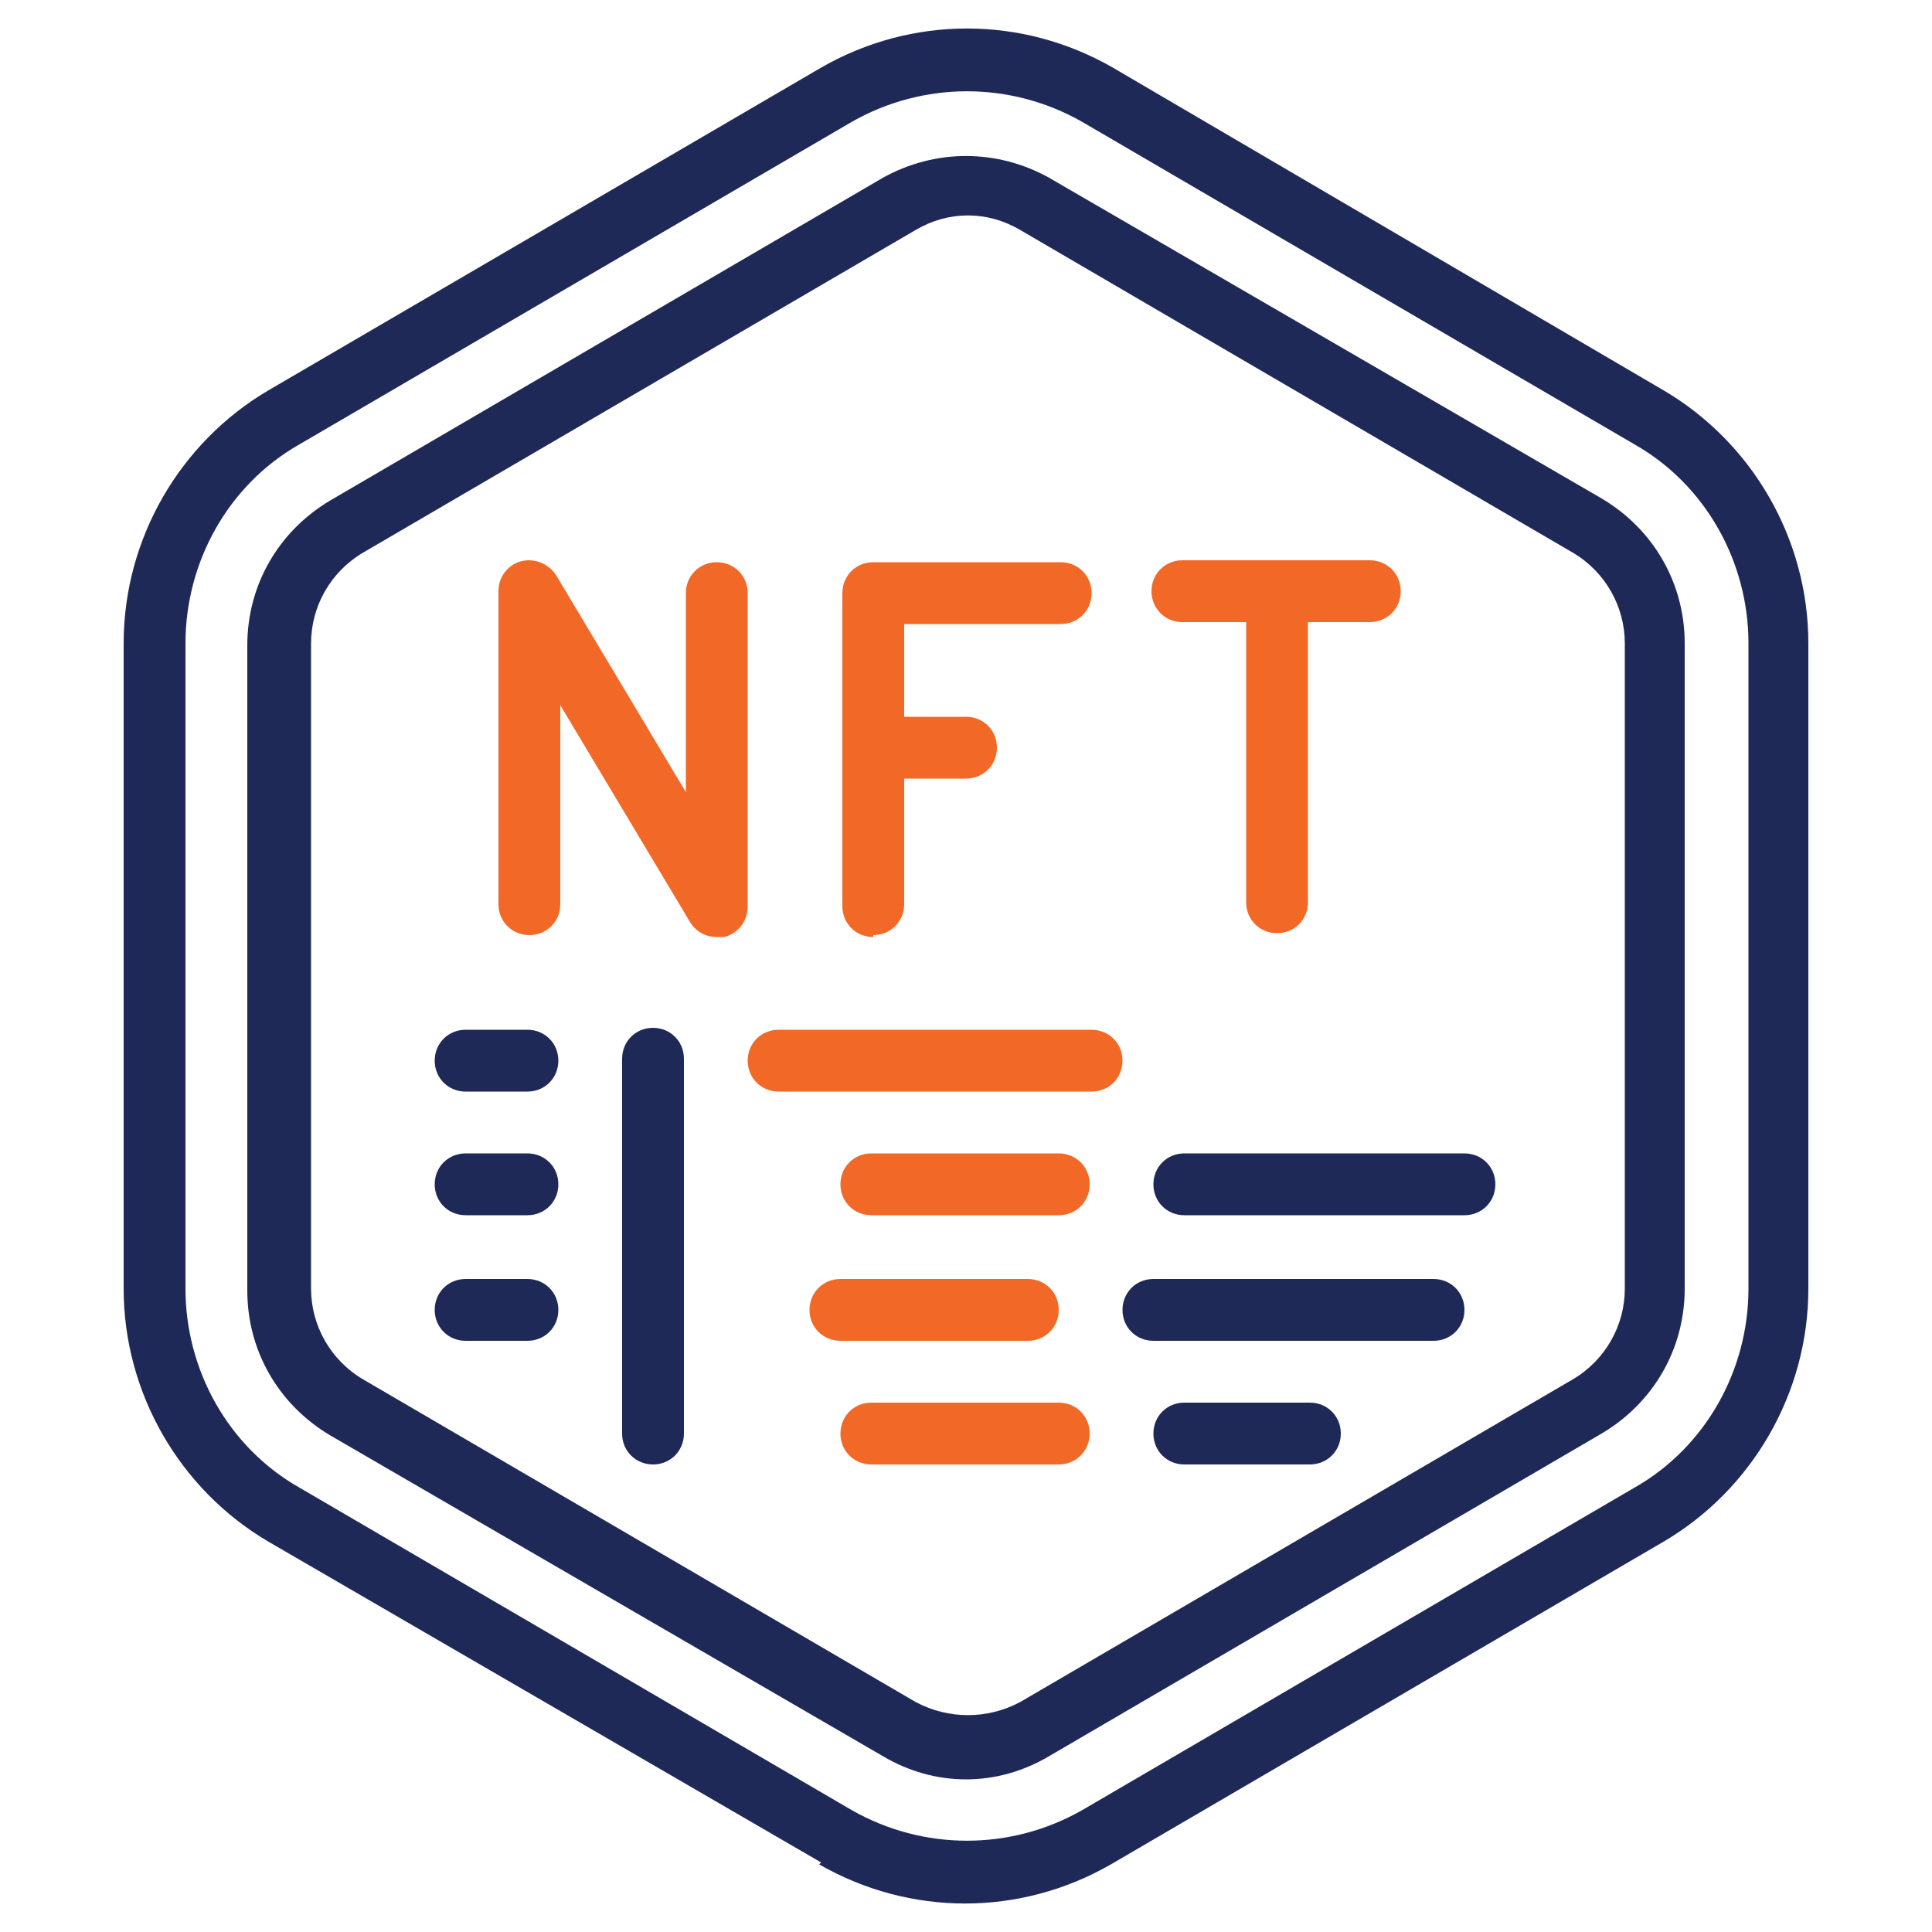
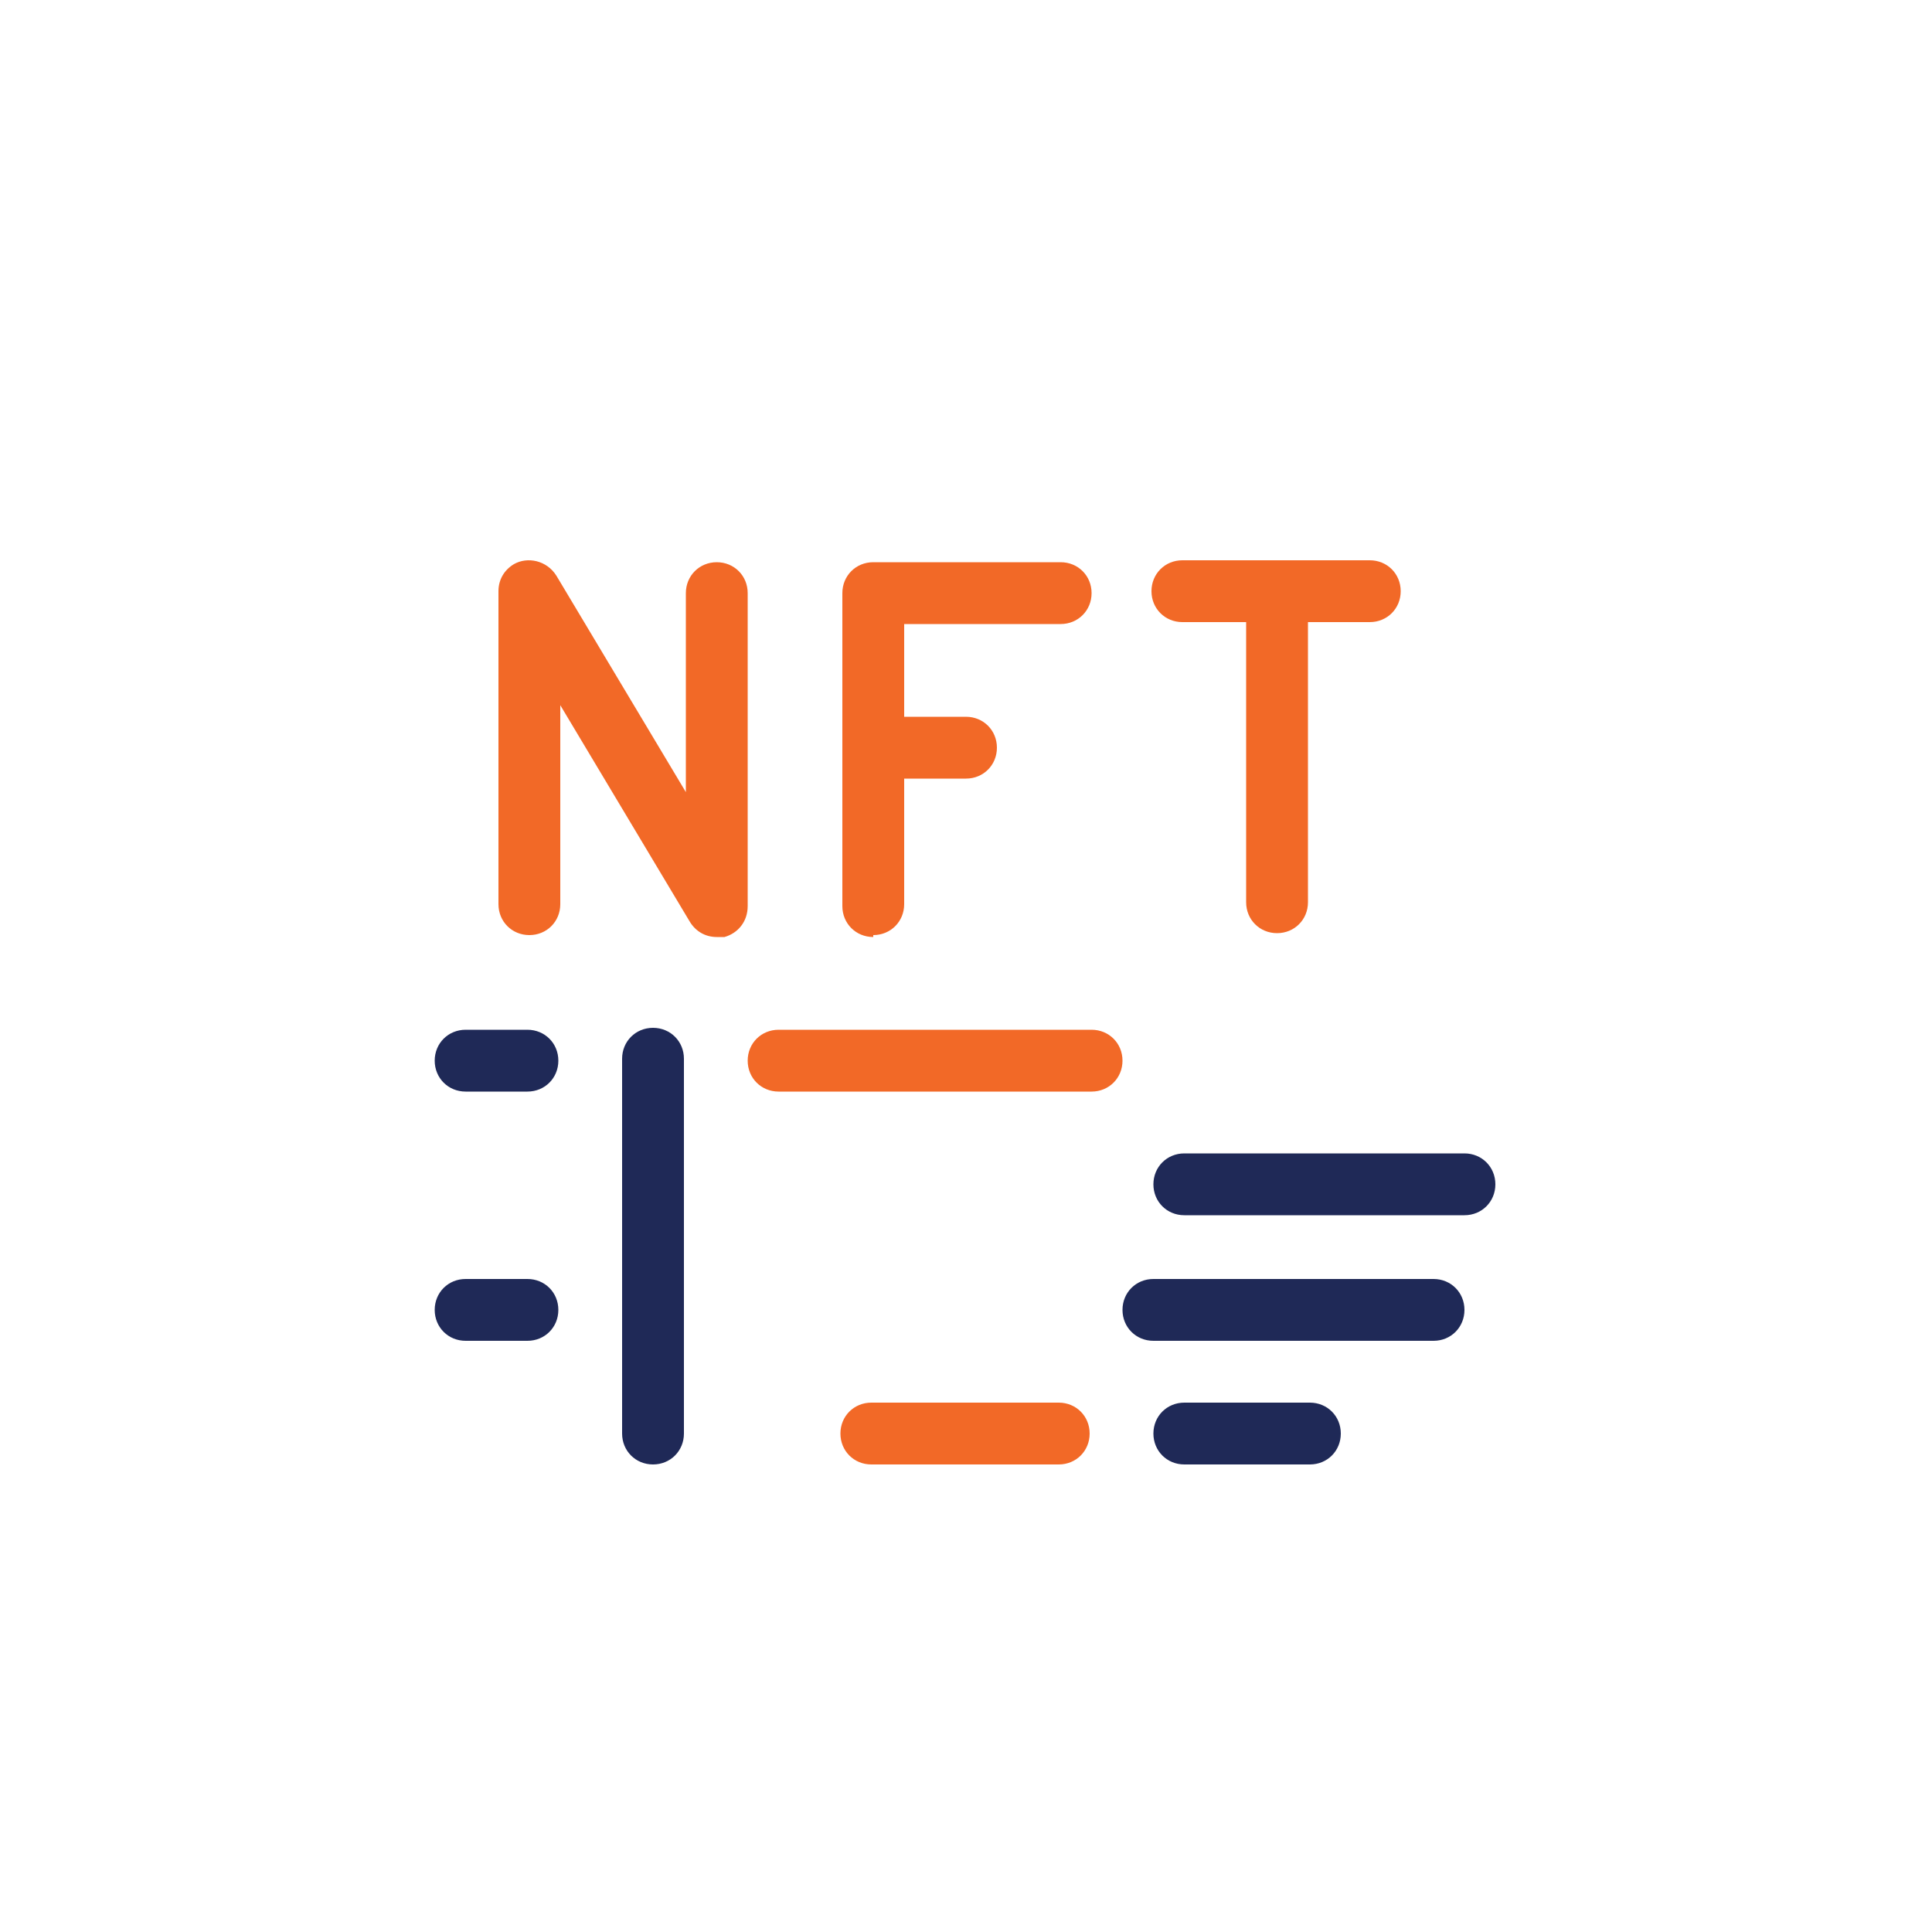
<svg xmlns="http://www.w3.org/2000/svg" version="1.1" viewBox="0 0 100 100">
  <defs>
    <style>
      .cls-1 {
        fill: #f26927;
      }

      .cls-2 {
        fill: #1f2957;
      }
    </style>
  </defs>
  <g>
    <g id="Layer_1">
-       <path class="cls-2" d="M42.4,96.5c4.7,2.7,10.4,2.7,15.1,0l28.6-16.7c4.6-2.7,7.5-7.7,7.5-13.1v-33.4c0-5.4-2.9-10.4-7.5-13.1L57.6,3.5c-4.7-2.7-10.4-2.7-15.1,0L13.9,20.2c-4.6,2.7-7.5,7.7-7.5,13.1v33.4c0,5.4,2.9,10.4,7.5,13.1l28.6,16.6ZM9.6,66.7v-33.4c0-4.2,2.2-8.2,5.9-10.3L44.1,6.3c3.7-2.1,8.2-2.1,11.9,0l28.6,16.7c3.7,2.1,5.9,6.1,5.9,10.3v33.4c0,4.2-2.2,8.2-5.9,10.3l-28.6,16.7c-3.7,2.1-8.2,2.1-11.9,0l-28.6-16.7c-3.7-2.1-5.9-6.1-5.9-10.3Z" />
-       <path class="cls-2" d="M45.7,90.9c2.7,1.6,5.9,1.6,8.6,0l28.6-16.7c2.7-1.6,4.3-4.4,4.3-7.5v-33.4c0-3.1-1.6-5.9-4.3-7.5l-28.6-16.6c-2.7-1.5-5.9-1.5-8.6,0l-28.6,16.7c-2.7,1.6-4.3,4.4-4.3,7.5v33.4c0,3.1,1.6,5.9,4.3,7.5l28.6,16.6ZM16.1,33.3c0-1.9,1-3.7,2.7-4.7l28.6-16.7c1.7-1,3.7-1,5.4,0l28.6,16.7c1.7,1,2.7,2.8,2.7,4.7v33.4c0,1.9-1,3.7-2.7,4.7l-28.6,16.7c-1.7.9-3.7.9-5.4,0l-28.6-16.7c-1.7-1-2.7-2.8-2.7-4.7v-33.4Z" />
      <path class="cls-1" d="M27.4,48.4c.9,0,1.6-.7,1.6-1.6v-10.3l6.7,11.2c.3.5.8.8,1.4.8.1,0,.3,0,.4,0,.7-.2,1.2-.8,1.2-1.6v-16.2c0-.9-.7-1.6-1.6-1.6s-1.6.7-1.6,1.6v10.3l-6.7-11.2c-.5-.8-1.5-1-2.2-.6-.5.3-.8.8-.8,1.4v16.2c0,.9.7,1.6,1.6,1.6Z" />
      <path class="cls-1" d="M45.2,48.4c.9,0,1.6-.7,1.6-1.6v-6.5h3.2c.9,0,1.6-.7,1.6-1.6s-.7-1.6-1.6-1.6h-3.2v-4.8h8.1c.9,0,1.6-.7,1.6-1.6s-.7-1.6-1.6-1.6h-9.7c-.9,0-1.6.7-1.6,1.6v16.2c0,.9.7,1.6,1.6,1.6Z" />
      <path class="cls-1" d="M61.3,32.2h3.2v14.5c0,.9.7,1.6,1.6,1.6s1.6-.7,1.6-1.6v-14.5h3.2c.9,0,1.6-.7,1.6-1.6s-.7-1.6-1.6-1.6h-9.7c-.9,0-1.6.7-1.6,1.6s.7,1.6,1.6,1.6Z" />
      <path class="cls-1" d="M40.3,56.5h16.2c.9,0,1.6-.7,1.6-1.6s-.7-1.6-1.6-1.6h-16.2c-.9,0-1.6.7-1.6,1.6s.7,1.6,1.6,1.6Z" />
-       <path class="cls-1" d="M54.8,59.7h-9.7c-.9,0-1.6.7-1.6,1.6s.7,1.6,1.6,1.6h9.7c.9,0,1.6-.7,1.6-1.6s-.7-1.6-1.6-1.6Z" />
      <path class="cls-2" d="M61.3,62.9h14.5c.9,0,1.6-.7,1.6-1.6s-.7-1.6-1.6-1.6h-14.5c-.9,0-1.6.7-1.6,1.6s.7,1.6,1.6,1.6Z" />
      <path class="cls-1" d="M54.8,72.6h-9.7c-.9,0-1.6.7-1.6,1.6s.7,1.6,1.6,1.6h9.7c.9,0,1.6-.7,1.6-1.6s-.7-1.6-1.6-1.6Z" />
      <path class="cls-2" d="M67.8,72.6h-6.5c-.9,0-1.6.7-1.6,1.6s.7,1.6,1.6,1.6h6.5c.9,0,1.6-.7,1.6-1.6s-.7-1.6-1.6-1.6Z" />
-       <path class="cls-1" d="M53.2,69.4c.9,0,1.6-.7,1.6-1.6s-.7-1.6-1.6-1.6h-9.7c-.9,0-1.6.7-1.6,1.6s.7,1.6,1.6,1.6h9.7Z" />
      <path class="cls-2" d="M59.7,69.4h14.5c.9,0,1.6-.7,1.6-1.6s-.7-1.6-1.6-1.6h-14.5c-.9,0-1.6.7-1.6,1.6s.7,1.6,1.6,1.6Z" />
      <path class="cls-2" d="M33.8,53.2c-.9,0-1.6.7-1.6,1.6v19.4c0,.9.7,1.6,1.6,1.6s1.6-.7,1.6-1.6v-19.4c0-.9-.7-1.6-1.6-1.6Z" />
      <path class="cls-2" d="M24.1,56.5h3.2c.9,0,1.6-.7,1.6-1.6s-.7-1.6-1.6-1.6h-3.2c-.9,0-1.6.7-1.6,1.6s.7,1.6,1.6,1.6Z" />
-       <path class="cls-2" d="M24.1,62.9h3.2c.9,0,1.6-.7,1.6-1.6s-.7-1.6-1.6-1.6h-3.2c-.9,0-1.6.7-1.6,1.6s.7,1.6,1.6,1.6Z" />
      <path class="cls-2" d="M24.1,69.4h3.2c.9,0,1.6-.7,1.6-1.6s-.7-1.6-1.6-1.6h-3.2c-.9,0-1.6.7-1.6,1.6s.7,1.6,1.6,1.6Z" />
    </g>
  </g>
</svg>